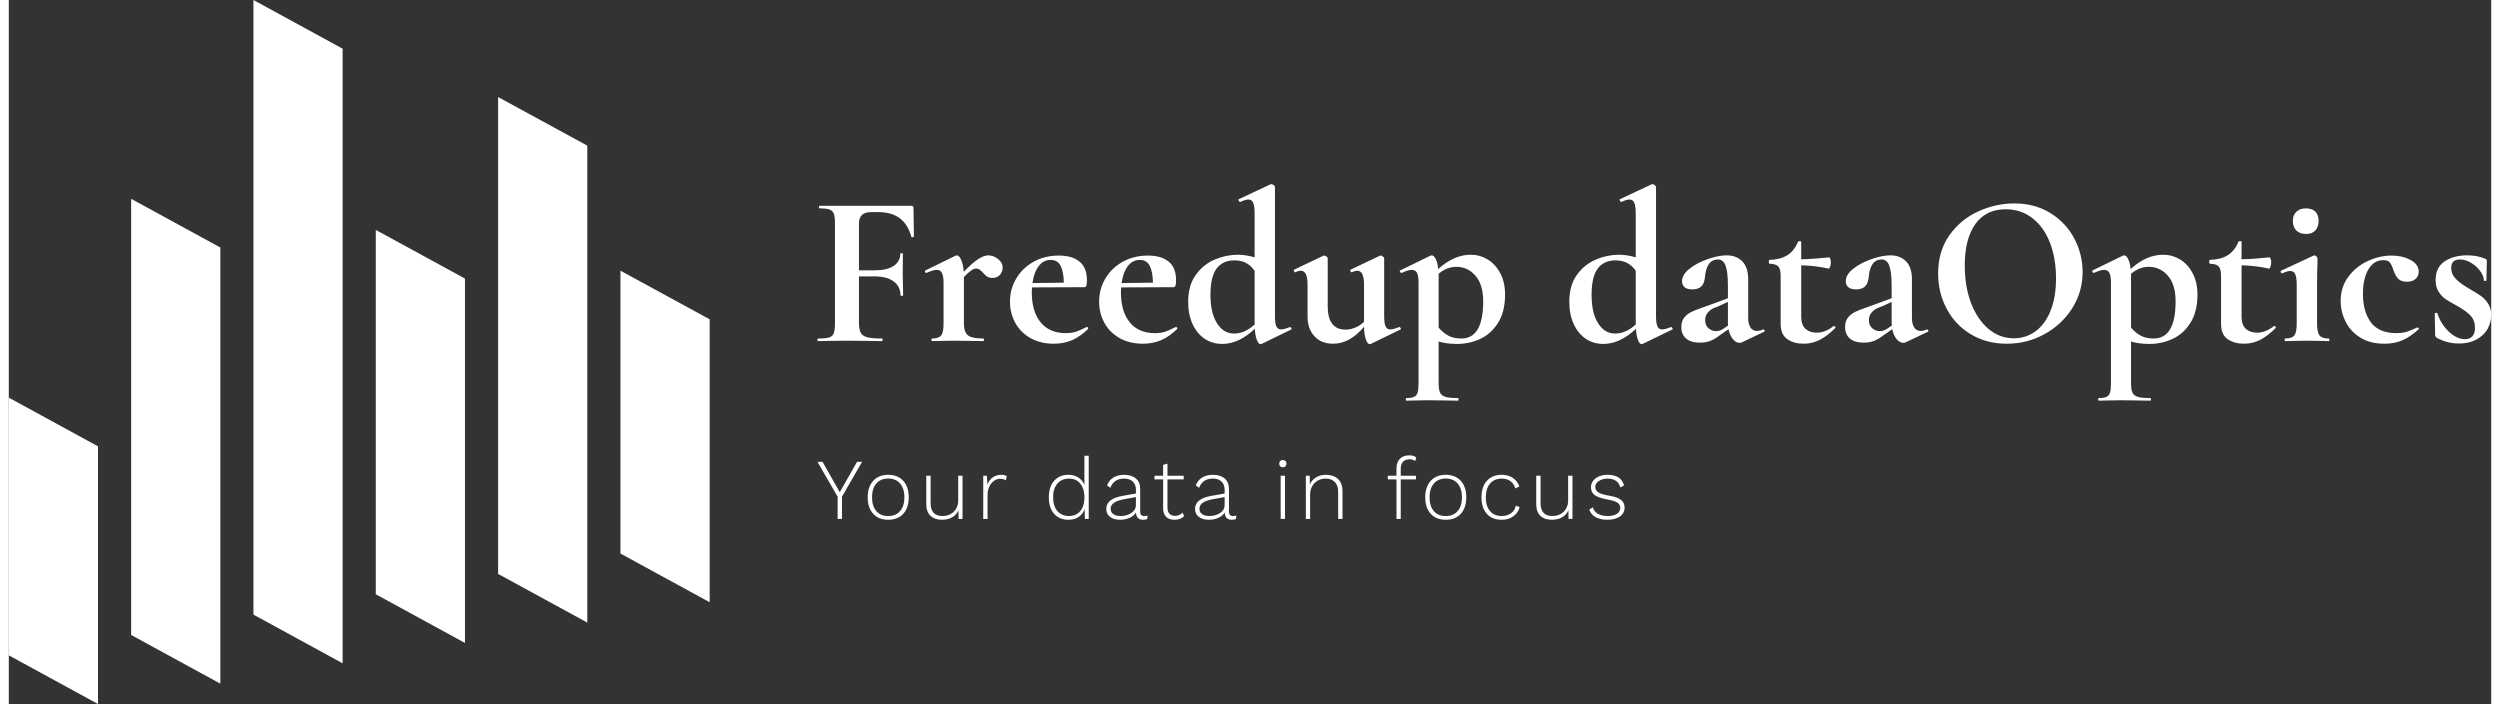
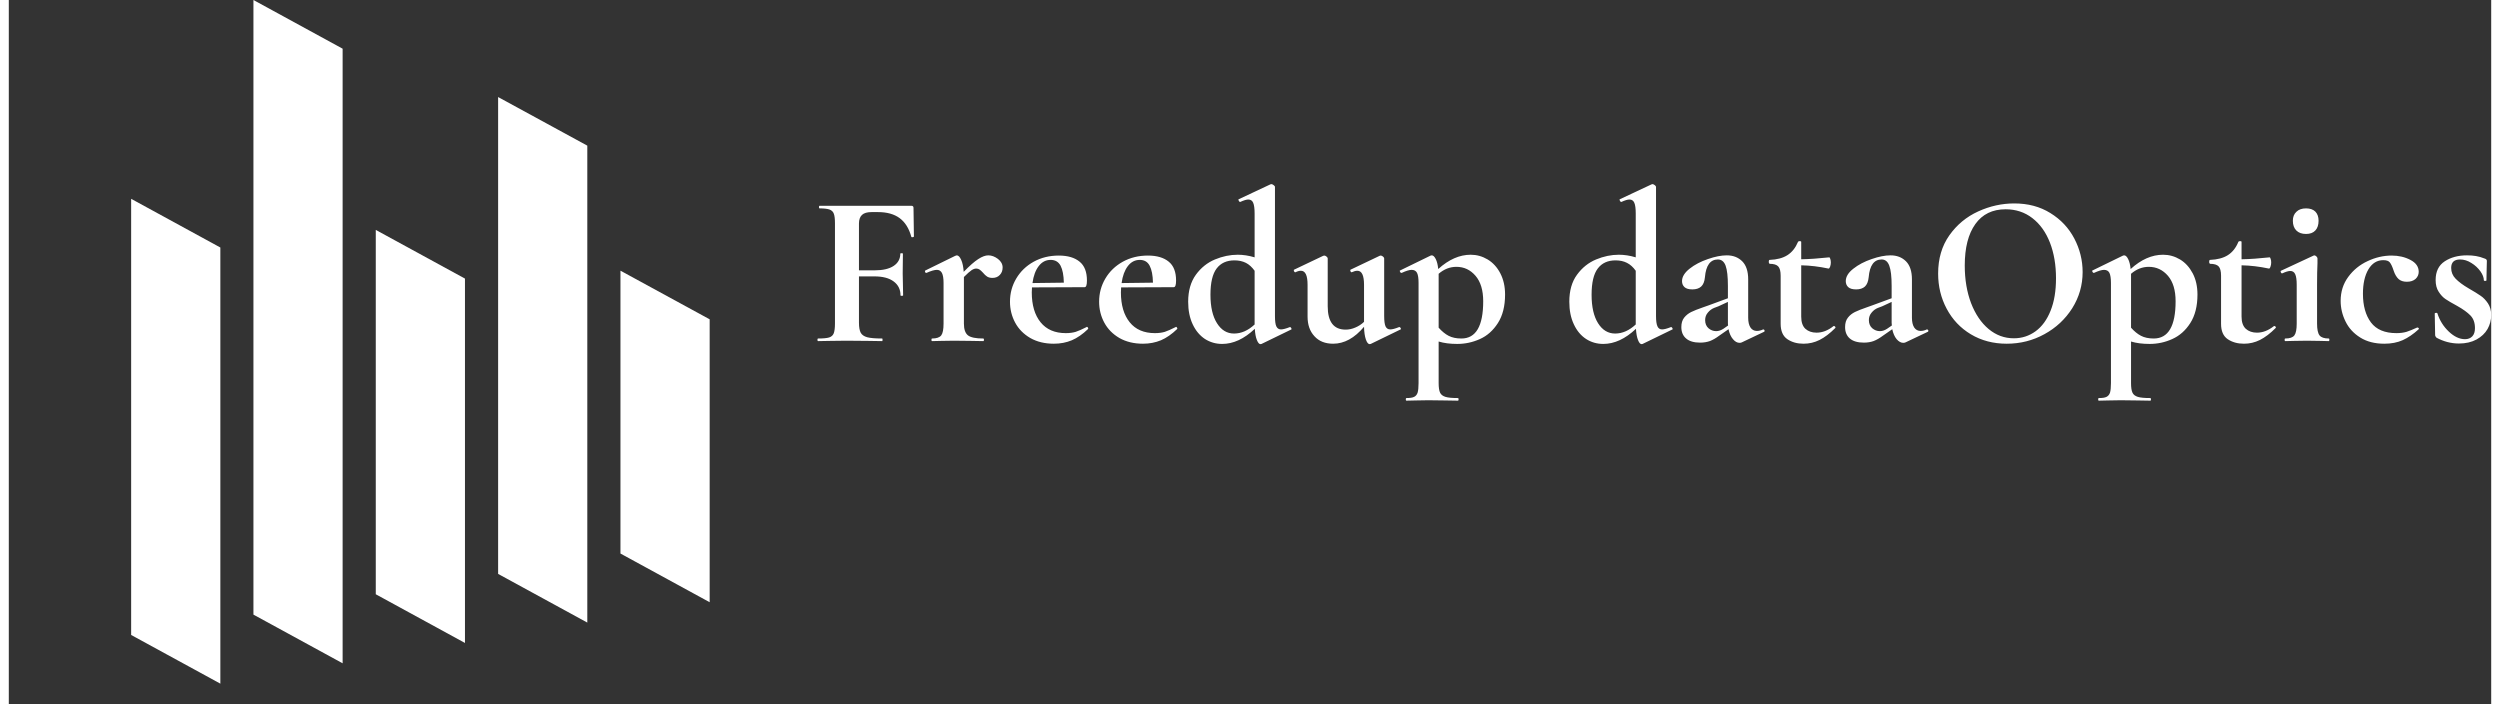
<svg xmlns="http://www.w3.org/2000/svg" width="142px" height="40px" viewBox="0 0 141 40">
  <rect x="0" y="0" width="141" height="40" fill="#333333" stroke="none" />
  <defs>
    <clipPath id="clip1">
      <path d="M 34 15 L 39.809 15 L 39.809 35 L 34 35 Z M 34 15 " />
    </clipPath>
    <clipPath id="clip2">
-       <path d="M 0 22 L 6 22 L 6 39.988 L 0 39.988 Z M 0 22 " />
-     </clipPath>
+       </clipPath>
    <clipPath id="clip3">
      <path d="M 45.93 10.457 L 141 10.457 L 141 22.758 L 45.93 22.758 Z M 45.93 10.457 " />
    </clipPath>
    <clipPath id="clip4">
-       <path d="M 45.93 25.863 L 91.773 25.863 L 91.773 29.527 L 45.93 29.527 Z M 45.93 25.863 " />
-     </clipPath>
+       </clipPath>
  </defs>
  <g id="surface1">
    <g clip-path="url(#clip1)" clip-rule="nonzero">
      <path style=" stroke:none;fill-rule:nonzero;fill:rgb(100%,100%,100%);fill-opacity:1;" d="M 34.742 15.375 L 39.809 18.137 L 39.809 34.207 L 34.742 31.441 Z M 34.742 15.375 " />
    </g>
    <path style=" stroke:none;fill-rule:nonzero;fill:rgb(100%,100%,100%);fill-opacity:1;" d="M 27.793 5.512 L 32.859 8.273 L 32.859 35.363 L 27.793 32.598 Z M 27.793 5.512 " />
    <path style=" stroke:none;fill-rule:nonzero;fill:rgb(100%,100%,100%);fill-opacity:1;" d="M 13.895 0 L 18.961 2.766 L 18.961 37.676 L 13.895 34.91 Z M 13.895 0 " />
    <path style=" stroke:none;fill-rule:nonzero;fill:rgb(100%,100%,100%);fill-opacity:1;" d="M 20.844 13.059 L 25.91 15.824 L 25.91 36.52 L 20.844 33.754 Z M 20.844 13.059 " />
    <g clip-path="url(#clip2)" clip-rule="nonzero">
      <path style=" stroke:none;fill-rule:nonzero;fill:rgb(100%,100%,100%);fill-opacity:1;" d="M 0 22.586 L 5.066 25.352 L 5.066 39.988 L 0 37.223 Z M 0 22.586 " />
    </g>
    <path style=" stroke:none;fill-rule:nonzero;fill:rgb(100%,100%,100%);fill-opacity:1;" d="M 6.949 11.293 L 12.016 14.059 L 12.016 38.832 L 6.949 36.066 Z M 6.949 11.293 " />
    <g clip-path="url(#clip3)" clip-rule="nonzero">
      <path style=" stroke:none;fill-rule:nonzero;fill:rgb(100%,100%,100%);fill-opacity:1;" d="M 51.387 11.801 L 51.41 13.434 C 51.41 13.453 51.387 13.465 51.344 13.473 C 51.297 13.48 51.273 13.473 51.262 13.449 C 51.133 12.973 50.91 12.621 50.602 12.391 C 50.289 12.16 49.879 12.047 49.371 12.047 L 49.004 12.047 C 48.758 12.047 48.578 12.098 48.461 12.207 C 48.348 12.312 48.289 12.477 48.289 12.695 L 48.289 15.355 L 49.176 15.355 C 49.648 15.355 50.012 15.27 50.262 15.102 C 50.512 14.934 50.637 14.703 50.637 14.406 C 50.637 14.391 50.66 14.383 50.711 14.383 C 50.762 14.383 50.785 14.391 50.785 14.406 L 50.773 15.527 C 50.773 15.789 50.777 15.984 50.785 16.117 L 50.797 16.77 C 50.797 16.793 50.773 16.805 50.723 16.805 C 50.672 16.805 50.648 16.793 50.648 16.77 C 50.648 16.441 50.52 16.18 50.262 15.988 C 50.004 15.793 49.637 15.699 49.164 15.699 L 48.289 15.699 L 48.289 18.332 C 48.289 18.586 48.324 18.773 48.387 18.895 C 48.453 19.02 48.578 19.105 48.758 19.156 C 48.938 19.203 49.219 19.227 49.605 19.227 C 49.621 19.227 49.629 19.254 49.629 19.301 C 49.629 19.352 49.621 19.375 49.605 19.375 C 49.27 19.375 49.008 19.371 48.82 19.363 L 47.566 19.352 L 46.645 19.363 C 46.48 19.371 46.254 19.375 45.969 19.375 C 45.945 19.375 45.93 19.352 45.93 19.301 C 45.93 19.254 45.945 19.227 45.969 19.227 C 46.254 19.227 46.465 19.207 46.594 19.168 C 46.727 19.125 46.812 19.047 46.859 18.926 C 46.902 18.809 46.926 18.625 46.926 18.379 L 46.926 12.684 C 46.926 12.438 46.906 12.258 46.863 12.145 C 46.824 12.027 46.742 11.949 46.621 11.902 C 46.496 11.859 46.309 11.836 46.055 11.836 C 46.031 11.836 46.016 11.812 46.016 11.762 C 46.016 11.715 46.031 11.688 46.055 11.688 L 51.262 11.688 C 51.344 11.688 51.387 11.727 51.387 11.801 Z M 55.637 14.504 C 55.824 14.504 56.008 14.574 56.184 14.707 C 56.359 14.844 56.449 15.004 56.449 15.195 C 56.449 15.367 56.395 15.508 56.289 15.617 C 56.184 15.73 56.043 15.785 55.871 15.785 C 55.746 15.785 55.648 15.758 55.57 15.711 C 55.492 15.66 55.41 15.586 55.332 15.488 C 55.258 15.406 55.191 15.348 55.141 15.312 C 55.086 15.273 55.023 15.254 54.949 15.254 C 54.867 15.254 54.781 15.285 54.684 15.348 C 54.59 15.41 54.445 15.539 54.25 15.734 L 54.25 18.379 C 54.25 18.707 54.328 18.93 54.484 19.051 C 54.637 19.168 54.926 19.227 55.344 19.227 C 55.375 19.227 55.391 19.254 55.391 19.301 C 55.391 19.352 55.375 19.375 55.344 19.375 C 55.055 19.375 54.832 19.371 54.668 19.363 L 53.672 19.352 L 52.945 19.363 C 52.824 19.371 52.656 19.375 52.441 19.375 C 52.418 19.375 52.406 19.352 52.406 19.301 C 52.406 19.254 52.418 19.227 52.441 19.227 C 52.695 19.227 52.867 19.168 52.961 19.051 C 53.051 18.93 53.094 18.707 53.094 18.379 L 53.094 16.066 C 53.094 15.812 53.062 15.625 53.004 15.508 C 52.941 15.387 52.844 15.328 52.715 15.328 C 52.574 15.328 52.379 15.387 52.125 15.5 L 52.098 15.5 C 52.074 15.5 52.055 15.48 52.043 15.441 C 52.031 15.398 52.035 15.375 52.051 15.367 L 53.758 14.531 C 53.809 14.512 53.836 14.504 53.844 14.504 C 53.934 14.504 54.02 14.59 54.094 14.758 C 54.172 14.926 54.219 15.152 54.238 15.441 C 54.574 15.094 54.848 14.855 55.066 14.715 C 55.281 14.574 55.473 14.504 55.637 14.504 Z M 61.215 18.578 L 61.238 18.562 C 61.258 18.562 61.273 18.582 61.297 18.613 C 61.316 18.645 61.316 18.672 61.301 18.688 C 61 18.98 60.691 19.195 60.379 19.328 C 60.07 19.457 59.73 19.523 59.359 19.523 C 58.844 19.523 58.398 19.414 58.02 19.199 C 57.645 18.98 57.355 18.688 57.16 18.324 C 56.965 17.961 56.867 17.562 56.867 17.137 C 56.867 16.66 56.984 16.223 57.223 15.82 C 57.461 15.418 57.789 15.102 58.211 14.867 C 58.633 14.633 59.109 14.516 59.641 14.516 C 60.148 14.516 60.543 14.633 60.82 14.863 C 61.102 15.09 61.238 15.449 61.238 15.934 C 61.238 16.188 61.195 16.312 61.105 16.312 L 58.117 16.324 C 58.109 16.383 58.105 16.477 58.105 16.609 C 58.105 17.328 58.273 17.895 58.605 18.305 C 58.938 18.715 59.414 18.922 60.035 18.922 C 60.258 18.922 60.445 18.895 60.602 18.848 C 60.758 18.797 60.961 18.707 61.215 18.578 Z M 59.176 14.762 C 58.906 14.762 58.68 14.879 58.5 15.113 C 58.32 15.348 58.199 15.668 58.145 16.078 L 59.926 16.055 C 59.918 15.637 59.855 15.316 59.742 15.094 C 59.625 14.875 59.438 14.762 59.176 14.762 Z M 66.277 18.578 L 66.301 18.562 C 66.316 18.562 66.336 18.582 66.355 18.613 C 66.379 18.645 66.379 18.672 66.363 18.688 C 66.059 18.98 65.754 19.195 65.441 19.328 C 65.129 19.457 64.789 19.523 64.422 19.523 C 63.906 19.523 63.461 19.414 63.082 19.199 C 62.707 18.98 62.418 18.688 62.223 18.324 C 62.027 17.961 61.93 17.562 61.93 17.137 C 61.93 16.66 62.047 16.223 62.285 15.82 C 62.523 15.418 62.852 15.102 63.273 14.867 C 63.695 14.633 64.172 14.516 64.703 14.516 C 65.211 14.516 65.605 14.633 65.883 14.863 C 66.164 15.09 66.301 15.449 66.301 15.934 C 66.301 16.188 66.258 16.312 66.168 16.312 L 63.18 16.324 C 63.172 16.383 63.168 16.477 63.168 16.609 C 63.168 17.328 63.336 17.895 63.668 18.305 C 63.996 18.715 64.477 18.922 65.098 18.922 C 65.32 18.922 65.508 18.895 65.664 18.848 C 65.816 18.797 66.023 18.707 66.277 18.578 Z M 64.238 14.762 C 63.969 14.762 63.742 14.879 63.562 15.113 C 63.383 15.348 63.262 15.668 63.207 16.078 L 64.988 16.055 C 64.98 15.637 64.918 15.316 64.801 15.094 C 64.688 14.875 64.5 14.762 64.238 14.762 Z M 72.766 18.578 L 72.777 18.578 C 72.801 18.578 72.824 18.598 72.844 18.637 C 72.863 18.68 72.867 18.703 72.852 18.711 L 71.156 19.535 L 71.094 19.547 C 71.02 19.547 70.953 19.469 70.891 19.312 C 70.828 19.16 70.789 18.945 70.773 18.676 C 70.168 19.25 69.551 19.535 68.918 19.535 C 68.559 19.535 68.234 19.441 67.941 19.254 C 67.652 19.062 67.418 18.789 67.246 18.422 C 67.074 18.059 66.988 17.629 66.988 17.137 C 66.988 16.516 67.137 16.004 67.426 15.605 C 67.715 15.207 68.078 14.918 68.508 14.738 C 68.938 14.559 69.367 14.469 69.805 14.469 C 70.105 14.469 70.426 14.516 70.762 14.617 L 70.762 12.133 C 70.762 11.844 70.734 11.641 70.68 11.516 C 70.629 11.395 70.535 11.332 70.406 11.332 C 70.297 11.332 70.148 11.379 69.949 11.469 L 69.938 11.469 C 69.906 11.469 69.879 11.445 69.859 11.398 C 69.836 11.355 69.836 11.328 69.852 11.32 L 71.656 10.473 L 71.707 10.457 C 71.75 10.457 71.793 10.477 71.844 10.516 C 71.891 10.551 71.918 10.586 71.918 10.617 L 71.918 17.949 C 71.918 18.227 71.941 18.426 71.996 18.539 C 72.051 18.652 72.137 18.711 72.262 18.711 C 72.367 18.711 72.535 18.668 72.766 18.578 Z M 69.594 18.945 C 70.004 18.945 70.395 18.773 70.762 18.43 L 70.762 15.379 C 70.613 15.172 70.449 15.023 70.266 14.93 C 70.078 14.836 69.863 14.789 69.617 14.789 C 69.176 14.789 68.84 14.941 68.605 15.25 C 68.371 15.559 68.254 16.055 68.254 16.742 C 68.254 17.434 68.379 17.973 68.625 18.359 C 68.871 18.75 69.191 18.945 69.594 18.945 Z M 78.969 18.578 L 78.992 18.578 C 79.016 18.578 79.039 18.598 79.059 18.637 C 79.082 18.68 79.078 18.703 79.055 18.711 L 77.359 19.535 C 77.344 19.543 77.32 19.547 77.297 19.547 C 77.215 19.547 77.145 19.461 77.082 19.285 C 77.02 19.105 76.984 18.867 76.977 18.562 C 76.438 19.203 75.852 19.523 75.223 19.523 C 74.77 19.523 74.418 19.383 74.16 19.098 C 73.898 18.816 73.77 18.445 73.77 17.984 L 73.77 16.18 C 73.77 15.645 73.645 15.379 73.391 15.379 C 73.301 15.379 73.199 15.406 73.082 15.465 L 73.07 15.465 C 73.039 15.465 73.016 15.441 72.996 15.398 C 72.98 15.352 72.984 15.324 73.008 15.316 L 74.656 14.531 L 74.719 14.516 C 74.758 14.516 74.801 14.535 74.848 14.574 C 74.891 14.609 74.914 14.645 74.914 14.676 L 74.914 17.395 C 74.914 18.281 75.254 18.723 75.934 18.723 C 76.113 18.723 76.297 18.684 76.48 18.605 C 76.664 18.527 76.832 18.422 76.977 18.281 L 76.977 16.18 C 76.977 15.645 76.852 15.379 76.598 15.379 C 76.508 15.379 76.402 15.406 76.277 15.465 L 76.266 15.465 C 76.242 15.465 76.219 15.441 76.203 15.398 C 76.188 15.352 76.191 15.324 76.215 15.316 L 77.863 14.531 C 77.879 14.523 77.898 14.516 77.926 14.516 C 77.965 14.516 78.008 14.535 78.055 14.574 C 78.098 14.609 78.121 14.645 78.121 14.676 L 78.121 17.949 C 78.121 18.227 78.148 18.426 78.199 18.539 C 78.254 18.652 78.34 18.711 78.465 18.711 C 78.578 18.711 78.746 18.668 78.969 18.578 Z M 82.273 19.535 C 81.871 19.535 81.52 19.492 81.215 19.398 L 81.215 21.762 C 81.215 22.008 81.242 22.188 81.297 22.305 C 81.352 22.418 81.453 22.496 81.605 22.543 C 81.754 22.59 81.992 22.609 82.309 22.609 C 82.336 22.609 82.348 22.637 82.348 22.684 C 82.348 22.734 82.336 22.758 82.309 22.758 C 82.008 22.758 81.77 22.754 81.598 22.746 L 80.625 22.734 L 79.902 22.746 C 79.777 22.754 79.605 22.758 79.387 22.758 C 79.363 22.758 79.348 22.734 79.348 22.684 C 79.348 22.637 79.363 22.609 79.387 22.609 C 79.582 22.609 79.727 22.59 79.82 22.543 C 79.918 22.496 79.98 22.418 80.02 22.305 C 80.055 22.188 80.074 22.008 80.074 21.762 L 80.074 16.066 C 80.074 15.805 80.047 15.617 79.988 15.5 C 79.93 15.387 79.828 15.328 79.68 15.328 C 79.551 15.328 79.363 15.387 79.117 15.5 L 79.09 15.5 C 79.066 15.5 79.043 15.48 79.023 15.441 C 79.004 15.398 79 15.375 79.016 15.367 L 80.762 14.516 C 80.777 14.508 80.801 14.504 80.824 14.504 C 80.906 14.504 80.98 14.574 81.051 14.715 C 81.121 14.855 81.168 15.043 81.191 15.281 C 81.789 14.738 82.406 14.469 83.035 14.469 C 83.379 14.469 83.699 14.559 84 14.738 C 84.297 14.918 84.539 15.18 84.719 15.527 C 84.898 15.871 84.988 16.273 84.988 16.73 C 84.988 17.387 84.852 17.926 84.582 18.348 C 84.312 18.77 83.973 19.074 83.559 19.258 C 83.145 19.445 82.715 19.535 82.273 19.535 Z M 82.223 15.156 C 81.855 15.156 81.52 15.289 81.215 15.551 L 81.215 18.613 C 81.398 18.816 81.586 18.973 81.781 19.074 C 81.977 19.176 82.219 19.227 82.508 19.227 C 83.332 19.227 83.746 18.523 83.746 17.113 C 83.746 16.488 83.602 16.008 83.312 15.668 C 83.02 15.328 82.66 15.156 82.223 15.156 Z M 94.41 18.578 L 94.426 18.578 C 94.449 18.578 94.473 18.598 94.492 18.637 C 94.512 18.68 94.516 18.703 94.496 18.711 L 92.801 19.535 L 92.742 19.547 C 92.668 19.547 92.598 19.469 92.539 19.312 C 92.477 19.16 92.438 18.945 92.422 18.676 C 91.816 19.25 91.195 19.535 90.566 19.535 C 90.207 19.535 89.879 19.441 89.59 19.254 C 89.297 19.062 89.066 18.789 88.895 18.422 C 88.723 18.059 88.637 17.629 88.637 17.137 C 88.637 16.516 88.781 16.004 89.074 15.605 C 89.363 15.207 89.727 14.918 90.156 14.738 C 90.586 14.559 91.016 14.469 91.449 14.469 C 91.754 14.469 92.074 14.516 92.41 14.617 L 92.41 12.133 C 92.41 11.844 92.383 11.641 92.328 11.516 C 92.277 11.395 92.184 11.332 92.055 11.332 C 91.945 11.332 91.793 11.379 91.598 11.469 L 91.586 11.469 C 91.555 11.469 91.527 11.445 91.508 11.398 C 91.484 11.355 91.484 11.328 91.5 11.32 L 93.305 10.473 L 93.355 10.457 C 93.395 10.457 93.441 10.477 93.492 10.516 C 93.539 10.551 93.562 10.586 93.562 10.617 L 93.562 17.949 C 93.562 18.227 93.59 18.426 93.645 18.539 C 93.695 18.652 93.785 18.711 93.906 18.711 C 94.016 18.711 94.184 18.668 94.41 18.578 Z M 91.242 18.945 C 91.652 18.945 92.039 18.773 92.41 18.43 L 92.41 15.379 C 92.262 15.172 92.098 15.023 91.91 14.93 C 91.727 14.836 91.512 14.789 91.266 14.789 C 90.824 14.789 90.488 14.941 90.254 15.25 C 90.02 15.559 89.902 16.055 89.902 16.742 C 89.902 17.434 90.027 17.973 90.27 18.359 C 90.516 18.75 90.84 18.945 91.242 18.945 Z M 99.645 18.711 L 99.656 18.711 C 99.691 18.711 99.715 18.73 99.727 18.766 C 99.738 18.805 99.727 18.832 99.695 18.848 L 98.43 19.449 C 98.398 19.465 98.355 19.473 98.305 19.473 C 98.176 19.473 98.051 19.406 97.934 19.266 C 97.812 19.125 97.73 18.938 97.68 18.699 L 97.152 19.066 C 96.965 19.207 96.785 19.309 96.625 19.371 C 96.461 19.43 96.273 19.461 96.07 19.461 C 95.719 19.461 95.453 19.383 95.273 19.227 C 95.09 19.074 95 18.855 95 18.578 C 95 18.355 95.055 18.176 95.16 18.043 C 95.27 17.906 95.402 17.801 95.559 17.723 C 95.719 17.645 95.945 17.555 96.23 17.457 L 96.539 17.348 L 97.645 16.941 L 97.645 16.238 C 97.645 15.715 97.602 15.332 97.516 15.094 C 97.43 14.859 97.281 14.738 97.078 14.738 C 96.645 14.738 96.398 15.074 96.34 15.746 C 96.316 15.992 96.246 16.168 96.125 16.277 C 96.008 16.383 95.84 16.438 95.629 16.438 C 95.422 16.438 95.273 16.395 95.18 16.309 C 95.086 16.223 95.039 16.109 95.039 15.969 C 95.039 15.723 95.184 15.488 95.469 15.262 C 95.754 15.035 96.102 14.855 96.508 14.715 C 96.91 14.574 97.27 14.504 97.582 14.504 C 97.941 14.504 98.234 14.617 98.461 14.844 C 98.684 15.07 98.797 15.41 98.797 15.871 L 98.797 18.047 C 98.797 18.285 98.84 18.469 98.926 18.602 C 99.012 18.73 99.133 18.797 99.289 18.797 C 99.402 18.797 99.523 18.77 99.645 18.711 Z M 97.387 18.676 L 97.656 18.488 C 97.648 18.457 97.645 18.402 97.645 18.332 L 97.645 17.148 L 97.113 17.395 C 97.09 17.402 97.008 17.434 96.867 17.488 C 96.73 17.543 96.609 17.629 96.508 17.754 C 96.402 17.875 96.352 18.02 96.352 18.184 C 96.352 18.379 96.418 18.535 96.543 18.645 C 96.672 18.754 96.816 18.809 96.98 18.809 C 97.109 18.809 97.246 18.766 97.387 18.676 Z M 103.637 18.527 L 103.664 18.516 C 103.695 18.516 103.723 18.531 103.742 18.562 C 103.762 18.598 103.762 18.621 103.738 18.637 C 103.434 18.941 103.141 19.164 102.852 19.309 C 102.566 19.453 102.262 19.523 101.941 19.523 C 101.582 19.523 101.277 19.438 101.023 19.266 C 100.77 19.094 100.641 18.801 100.641 18.391 L 100.641 15.66 C 100.641 15.406 100.594 15.23 100.504 15.133 C 100.414 15.035 100.25 14.984 100.016 14.984 C 100.008 14.984 99.996 14.973 99.984 14.949 C 99.973 14.922 99.965 14.898 99.965 14.875 C 99.965 14.84 99.969 14.816 99.977 14.793 C 99.984 14.773 99.996 14.762 100.016 14.762 C 100.434 14.746 100.77 14.656 101.027 14.492 C 101.285 14.328 101.484 14.078 101.625 13.742 C 101.641 13.711 101.676 13.695 101.727 13.695 C 101.781 13.695 101.809 13.711 101.809 13.742 L 101.809 14.727 C 102.281 14.719 102.816 14.68 103.406 14.617 C 103.422 14.617 103.441 14.648 103.461 14.707 C 103.48 14.77 103.492 14.836 103.492 14.91 C 103.492 14.992 103.477 15.074 103.449 15.152 C 103.418 15.23 103.387 15.262 103.355 15.254 C 102.824 15.141 102.309 15.078 101.809 15.07 L 101.809 17.984 C 101.809 18.297 101.887 18.527 102.047 18.676 C 102.207 18.82 102.418 18.895 102.68 18.895 C 103.008 18.895 103.328 18.773 103.637 18.527 Z M 108.945 18.711 L 108.957 18.711 C 108.992 18.711 109.012 18.73 109.027 18.766 C 109.039 18.805 109.027 18.832 108.996 18.848 L 107.73 19.449 C 107.695 19.465 107.656 19.473 107.605 19.473 C 107.477 19.473 107.352 19.406 107.23 19.266 C 107.113 19.125 107.031 18.938 106.98 18.699 L 106.453 19.066 C 106.262 19.207 106.086 19.309 105.922 19.371 C 105.762 19.43 105.574 19.461 105.371 19.461 C 105.02 19.461 104.754 19.383 104.57 19.227 C 104.391 19.074 104.301 18.855 104.301 18.578 C 104.301 18.355 104.355 18.176 104.461 18.043 C 104.566 17.906 104.703 17.801 104.859 17.723 C 105.02 17.645 105.242 17.555 105.531 17.457 L 105.836 17.348 L 106.945 16.941 L 106.945 16.238 C 106.945 15.715 106.902 15.332 106.812 15.094 C 106.727 14.859 106.582 14.738 106.379 14.738 C 105.945 14.738 105.699 15.074 105.641 15.746 C 105.617 15.992 105.543 16.168 105.426 16.277 C 105.309 16.383 105.141 16.438 104.93 16.438 C 104.723 16.438 104.574 16.395 104.48 16.309 C 104.387 16.223 104.34 16.109 104.34 15.969 C 104.34 15.723 104.48 15.488 104.77 15.262 C 105.055 15.035 105.402 14.855 105.809 14.715 C 106.211 14.574 106.57 14.504 106.883 14.504 C 107.242 14.504 107.535 14.617 107.762 14.844 C 107.984 15.07 108.098 15.41 108.098 15.871 L 108.098 18.047 C 108.098 18.285 108.141 18.469 108.227 18.602 C 108.312 18.73 108.434 18.797 108.59 18.797 C 108.703 18.797 108.824 18.77 108.945 18.711 Z M 106.684 18.676 L 106.957 18.488 C 106.949 18.457 106.945 18.402 106.945 18.332 L 106.945 17.148 L 106.414 17.395 C 106.391 17.402 106.309 17.434 106.168 17.488 C 106.031 17.543 105.91 17.629 105.809 17.754 C 105.703 17.875 105.652 18.02 105.652 18.184 C 105.652 18.379 105.719 18.535 105.844 18.645 C 105.973 18.754 106.117 18.809 106.281 18.809 C 106.41 18.809 106.547 18.766 106.684 18.676 Z M 113.48 19.523 C 112.719 19.523 112.039 19.344 111.445 18.988 C 110.852 18.633 110.395 18.148 110.07 17.535 C 109.746 16.926 109.586 16.262 109.586 15.539 C 109.586 14.695 109.797 13.969 110.223 13.367 C 110.648 12.766 111.195 12.312 111.863 12.008 C 112.531 11.703 113.215 11.555 113.91 11.555 C 114.688 11.555 115.371 11.734 115.961 12.102 C 116.551 12.465 117.004 12.945 117.32 13.547 C 117.633 14.145 117.793 14.781 117.793 15.453 C 117.793 16.199 117.594 16.883 117.203 17.508 C 116.809 18.129 116.281 18.621 115.625 18.98 C 114.965 19.344 114.25 19.523 113.48 19.523 Z M 113.887 19.215 C 114.344 19.215 114.754 19.082 115.121 18.816 C 115.484 18.551 115.77 18.16 115.973 17.648 C 116.18 17.137 116.281 16.523 116.281 15.809 C 116.281 15.055 116.168 14.379 115.938 13.785 C 115.707 13.191 115.375 12.727 114.941 12.391 C 114.508 12.055 114 11.887 113.418 11.887 C 112.672 11.887 112.098 12.168 111.699 12.727 C 111.297 13.289 111.098 14.074 111.098 15.082 C 111.098 15.879 111.219 16.59 111.457 17.219 C 111.699 17.844 112.031 18.336 112.453 18.688 C 112.875 19.039 113.352 19.215 113.887 19.215 Z M 121.602 19.535 C 121.199 19.535 120.848 19.492 120.543 19.398 L 120.543 21.762 C 120.543 22.008 120.57 22.188 120.625 22.305 C 120.676 22.418 120.781 22.496 120.93 22.543 C 121.082 22.59 121.316 22.609 121.637 22.609 C 121.66 22.609 121.676 22.637 121.676 22.684 C 121.676 22.734 121.66 22.758 121.637 22.758 C 121.336 22.758 121.098 22.754 120.926 22.746 L 119.953 22.734 L 119.23 22.746 C 119.105 22.754 118.934 22.758 118.715 22.758 C 118.688 22.758 118.676 22.734 118.676 22.684 C 118.676 22.637 118.688 22.609 118.715 22.609 C 118.91 22.609 119.055 22.59 119.148 22.543 C 119.242 22.496 119.309 22.418 119.348 22.305 C 119.383 22.188 119.402 22.008 119.402 21.762 L 119.402 16.066 C 119.402 15.805 119.371 15.617 119.316 15.5 C 119.258 15.387 119.156 15.328 119.008 15.328 C 118.879 15.328 118.688 15.387 118.441 15.5 L 118.418 15.5 C 118.395 15.5 118.371 15.48 118.352 15.441 C 118.332 15.398 118.328 15.375 118.344 15.367 L 120.09 14.516 C 120.105 14.508 120.125 14.504 120.152 14.504 C 120.234 14.504 120.309 14.574 120.379 14.715 C 120.449 14.855 120.496 15.043 120.52 15.281 C 121.117 14.738 121.73 14.469 122.363 14.469 C 122.707 14.469 123.027 14.559 123.328 14.738 C 123.625 14.918 123.863 15.18 124.047 15.527 C 124.227 15.871 124.316 16.273 124.316 16.73 C 124.316 17.387 124.18 17.926 123.91 18.348 C 123.641 18.77 123.297 19.074 122.883 19.258 C 122.473 19.445 122.043 19.535 121.602 19.535 Z M 121.551 15.156 C 121.184 15.156 120.848 15.289 120.543 15.551 L 120.543 18.613 C 120.723 18.816 120.914 18.973 121.109 19.074 C 121.305 19.176 121.547 19.227 121.832 19.227 C 122.66 19.227 123.074 18.523 123.074 17.113 C 123.074 16.488 122.93 16.008 122.641 15.668 C 122.348 15.328 121.984 15.156 121.551 15.156 Z M 128.652 18.527 L 128.676 18.516 C 128.711 18.516 128.738 18.531 128.758 18.562 C 128.777 18.598 128.777 18.621 128.75 18.637 C 128.449 18.941 128.152 19.164 127.867 19.309 C 127.578 19.453 127.277 19.523 126.957 19.523 C 126.598 19.523 126.289 19.438 126.035 19.266 C 125.781 19.094 125.656 18.801 125.656 18.391 L 125.656 15.66 C 125.656 15.406 125.609 15.23 125.52 15.133 C 125.43 15.035 125.266 14.984 125.027 14.984 C 125.02 14.984 125.012 14.973 124.996 14.949 C 124.984 14.922 124.98 14.898 124.98 14.875 C 124.98 14.84 124.984 14.816 124.992 14.793 C 125 14.773 125.012 14.762 125.027 14.762 C 125.445 14.746 125.785 14.656 126.043 14.492 C 126.301 14.328 126.5 14.078 126.637 13.742 C 126.652 13.711 126.688 13.695 126.742 13.695 C 126.797 13.695 126.82 13.711 126.82 13.742 L 126.82 14.727 C 127.297 14.719 127.828 14.68 128.418 14.617 C 128.438 14.617 128.453 14.648 128.473 14.707 C 128.496 14.77 128.504 14.836 128.504 14.91 C 128.504 14.992 128.492 15.074 128.461 15.152 C 128.434 15.23 128.402 15.262 128.371 15.254 C 127.836 15.141 127.32 15.078 126.82 15.07 L 126.82 17.984 C 126.82 18.297 126.902 18.527 127.062 18.676 C 127.223 18.82 127.434 18.895 127.695 18.895 C 128.023 18.895 128.34 18.773 128.652 18.527 Z M 130.484 13.289 C 130.246 13.289 130.062 13.223 129.93 13.09 C 129.801 12.961 129.734 12.773 129.734 12.539 C 129.734 12.324 129.801 12.152 129.938 12.027 C 130.07 11.898 130.254 11.836 130.484 11.836 C 130.711 11.836 130.891 11.898 131.012 12.02 C 131.133 12.145 131.195 12.316 131.195 12.539 C 131.195 12.773 131.133 12.961 131.012 13.09 C 130.891 13.223 130.711 13.289 130.484 13.289 Z M 129.305 19.375 C 129.277 19.375 129.266 19.352 129.266 19.301 C 129.266 19.254 129.277 19.227 129.305 19.227 C 129.559 19.227 129.73 19.168 129.82 19.051 C 129.91 18.93 129.953 18.707 129.953 18.379 L 129.953 16.18 C 129.953 15.898 129.926 15.699 129.867 15.574 C 129.812 15.453 129.719 15.391 129.586 15.391 C 129.48 15.391 129.328 15.438 129.133 15.527 L 129.121 15.527 C 129.086 15.527 129.062 15.504 129.047 15.457 C 129.031 15.414 129.035 15.387 129.059 15.379 L 130.914 14.516 L 130.949 14.504 C 130.992 14.504 131.031 14.527 131.074 14.566 C 131.113 14.609 131.133 14.645 131.133 14.676 L 131.133 14.949 C 131.117 15.277 131.109 15.676 131.109 16.152 L 131.109 18.379 C 131.109 18.707 131.156 18.93 131.25 19.051 C 131.344 19.168 131.52 19.227 131.773 19.227 C 131.797 19.227 131.809 19.254 131.809 19.301 C 131.809 19.352 131.797 19.375 131.773 19.375 C 131.559 19.375 131.391 19.371 131.27 19.363 L 130.531 19.352 L 129.809 19.363 C 129.684 19.371 129.516 19.375 129.305 19.375 Z M 134.93 19.523 C 134.391 19.523 133.934 19.406 133.562 19.172 C 133.188 18.938 132.91 18.637 132.727 18.262 C 132.543 17.891 132.449 17.496 132.449 17.09 C 132.449 16.57 132.594 16.117 132.879 15.73 C 133.164 15.34 133.531 15.039 133.98 14.832 C 134.426 14.621 134.883 14.516 135.348 14.516 C 135.742 14.516 136.098 14.598 136.41 14.762 C 136.727 14.926 136.883 15.152 136.883 15.441 C 136.883 15.594 136.824 15.73 136.707 15.84 C 136.586 15.949 136.422 16.004 136.207 16.004 C 136.012 16.004 135.855 15.953 135.742 15.852 C 135.629 15.75 135.531 15.59 135.461 15.379 C 135.387 15.148 135.312 14.992 135.242 14.906 C 135.176 14.82 135.051 14.777 134.871 14.777 C 134.516 14.777 134.238 14.949 134.027 15.297 C 133.82 15.648 133.715 16.109 133.715 16.684 C 133.715 17.363 133.867 17.906 134.168 18.312 C 134.473 18.719 134.957 18.922 135.617 18.922 C 135.84 18.922 136.031 18.895 136.191 18.848 C 136.352 18.797 136.551 18.715 136.797 18.602 L 136.809 18.602 C 136.836 18.602 136.859 18.613 136.879 18.637 C 136.898 18.664 136.902 18.684 136.883 18.699 C 136.582 18.977 136.277 19.184 135.977 19.32 C 135.672 19.457 135.324 19.523 134.93 19.523 Z M 138.727 15.219 C 138.727 15.457 138.812 15.66 138.98 15.832 C 139.148 16.004 139.391 16.188 139.711 16.375 C 140.02 16.555 140.254 16.695 140.402 16.801 C 140.555 16.902 140.691 17.047 140.816 17.23 C 140.938 17.414 141 17.637 141 17.898 C 141 18.18 140.93 18.441 140.793 18.688 C 140.652 18.934 140.441 19.133 140.164 19.285 C 139.887 19.434 139.555 19.512 139.168 19.512 C 138.719 19.512 138.293 19.398 137.891 19.18 C 137.844 19.129 137.816 19.082 137.816 19.031 L 137.793 17.812 C 137.793 17.789 137.816 17.773 137.859 17.77 C 137.906 17.766 137.934 17.773 137.941 17.789 C 138.07 18.199 138.289 18.547 138.594 18.836 C 138.895 19.121 139.203 19.266 139.512 19.266 C 139.684 19.266 139.824 19.211 139.926 19.105 C 140.027 19 140.078 18.844 140.078 18.637 C 140.078 18.336 139.992 18.094 139.82 17.918 C 139.648 17.742 139.395 17.559 139.059 17.371 C 138.773 17.215 138.555 17.09 138.406 16.988 C 138.262 16.891 138.129 16.75 138.016 16.57 C 137.898 16.391 137.844 16.168 137.844 15.906 C 137.844 15.422 138.016 15.07 138.359 14.844 C 138.703 14.617 139.125 14.504 139.625 14.504 C 139.812 14.504 139.98 14.516 140.133 14.543 C 140.285 14.566 140.457 14.617 140.645 14.691 C 140.719 14.715 140.754 14.758 140.754 14.824 C 140.754 15.031 140.75 15.191 140.742 15.305 L 140.73 15.918 C 140.73 15.945 140.707 15.957 140.656 15.957 C 140.605 15.957 140.582 15.945 140.582 15.918 C 140.582 15.766 140.516 15.594 140.387 15.41 C 140.254 15.227 140.086 15.066 139.875 14.938 C 139.668 14.805 139.453 14.738 139.23 14.738 C 138.895 14.738 138.727 14.898 138.727 15.219 Z M 138.727 15.219 " />
    </g>
    <g clip-path="url(#clip4)" clip-rule="nonzero">
      <path style=" stroke:none;fill-rule:nonzero;fill:rgb(100%,100%,100%);fill-opacity:1;" d="M 48.469 26.23 L 47.324 28.211 L 47.324 29.477 L 47.078 29.477 L 47.078 28.211 L 45.93 26.23 L 46.219 26.23 L 47.199 27.957 L 48.18 26.23 Z M 49.949 26.969 C 50.312 26.969 50.598 27.082 50.805 27.312 C 51.012 27.539 51.117 27.852 51.117 28.246 C 51.117 28.645 51.012 28.957 50.805 29.184 C 50.598 29.41 50.312 29.523 49.949 29.523 C 49.59 29.523 49.305 29.41 49.098 29.184 C 48.891 28.957 48.785 28.645 48.785 28.246 C 48.785 27.852 48.891 27.539 49.098 27.312 C 49.305 27.082 49.59 26.969 49.949 26.969 Z M 49.949 27.18 C 49.664 27.18 49.438 27.277 49.273 27.465 C 49.113 27.656 49.031 27.918 49.031 28.246 C 49.031 28.578 49.113 28.84 49.273 29.027 C 49.438 29.219 49.664 29.312 49.949 29.312 C 50.238 29.312 50.465 29.219 50.625 29.027 C 50.789 28.84 50.871 28.578 50.871 28.246 C 50.871 27.918 50.789 27.656 50.625 27.465 C 50.465 27.277 50.238 27.18 49.949 27.18 Z M 53.926 27.02 L 54.172 27.02 L 54.172 29.477 L 53.949 29.477 L 53.941 28.988 C 53.859 29.164 53.738 29.297 53.574 29.387 C 53.41 29.48 53.219 29.523 52.996 29.523 C 52.727 29.523 52.516 29.449 52.355 29.301 C 52.195 29.152 52.113 28.934 52.113 28.641 L 52.113 27.02 L 52.359 27.02 L 52.359 28.582 C 52.359 29.066 52.586 29.309 53.035 29.309 C 53.215 29.309 53.371 29.27 53.508 29.191 C 53.645 29.113 53.746 29.008 53.82 28.871 C 53.891 28.738 53.926 28.59 53.926 28.43 Z M 56.379 26.969 C 56.508 26.969 56.613 26.996 56.688 27.051 L 56.625 27.285 C 56.547 27.227 56.445 27.195 56.309 27.195 C 56.184 27.195 56.07 27.234 55.961 27.312 C 55.852 27.387 55.762 27.496 55.695 27.637 C 55.629 27.773 55.594 27.93 55.594 28.102 L 55.594 29.477 L 55.348 29.477 L 55.348 27.02 L 55.555 27.02 L 55.586 27.52 C 55.652 27.348 55.754 27.211 55.891 27.113 C 56.027 27.016 56.188 26.969 56.379 26.969 Z M 61.094 25.887 L 61.34 25.887 L 61.34 29.477 L 61.121 29.477 L 61.105 28.926 C 61.035 29.113 60.922 29.258 60.762 29.367 C 60.602 29.473 60.414 29.523 60.195 29.523 C 59.848 29.523 59.574 29.414 59.375 29.188 C 59.172 28.961 59.074 28.648 59.074 28.246 C 59.074 27.848 59.172 27.535 59.375 27.309 C 59.574 27.082 59.848 26.969 60.195 26.969 C 60.406 26.969 60.59 27.02 60.746 27.121 C 60.906 27.223 61.02 27.363 61.094 27.539 Z M 60.223 29.309 C 60.477 29.309 60.684 29.223 60.84 29.051 C 60.996 28.879 61.082 28.645 61.094 28.352 L 61.094 28.145 C 61.078 27.848 60.992 27.617 60.84 27.445 C 60.684 27.27 60.477 27.184 60.223 27.184 C 59.941 27.184 59.719 27.281 59.559 27.469 C 59.398 27.656 59.316 27.918 59.316 28.246 C 59.316 28.578 59.398 28.84 59.559 29.027 C 59.719 29.215 59.941 29.309 60.223 29.309 Z M 64.488 29.312 C 64.57 29.312 64.633 29.301 64.68 29.281 L 64.664 29.477 C 64.605 29.508 64.527 29.523 64.426 29.523 C 64.309 29.523 64.219 29.496 64.145 29.434 C 64.074 29.371 64.031 29.262 64.023 29.109 C 63.949 29.238 63.828 29.34 63.66 29.414 C 63.492 29.488 63.32 29.523 63.137 29.523 C 62.895 29.523 62.699 29.473 62.555 29.363 C 62.41 29.254 62.336 29.102 62.336 28.902 C 62.336 28.52 62.648 28.273 63.27 28.164 L 64.02 28.031 L 64.02 27.816 C 64.02 27.617 63.961 27.465 63.844 27.352 C 63.727 27.242 63.562 27.184 63.352 27.184 C 62.965 27.184 62.703 27.359 62.566 27.707 L 62.383 27.57 C 62.453 27.375 62.574 27.227 62.738 27.125 C 62.906 27.02 63.109 26.969 63.352 26.969 C 63.637 26.969 63.859 27.039 64.02 27.18 C 64.184 27.316 64.262 27.52 64.262 27.785 L 64.262 29.055 C 64.262 29.227 64.336 29.312 64.488 29.312 Z M 63.16 29.309 C 63.297 29.309 63.43 29.285 63.562 29.238 C 63.691 29.191 63.801 29.121 63.887 29.027 C 63.973 28.934 64.02 28.82 64.02 28.691 L 64.02 28.234 L 63.348 28.355 C 63.082 28.406 62.891 28.473 62.77 28.562 C 62.648 28.648 62.586 28.762 62.586 28.902 C 62.586 29.031 62.637 29.133 62.738 29.203 C 62.84 29.273 62.98 29.309 63.16 29.309 Z M 66.672 29.117 L 66.758 29.32 C 66.691 29.383 66.613 29.434 66.52 29.473 C 66.426 29.508 66.32 29.523 66.207 29.523 C 66.008 29.523 65.852 29.469 65.738 29.359 C 65.625 29.25 65.566 29.086 65.566 28.863 L 65.566 27.23 L 65.078 27.23 L 65.078 27.02 L 65.566 27.02 L 65.566 26.402 L 65.812 26.336 L 65.812 27.02 L 66.734 27.02 L 66.734 27.23 L 65.812 27.23 L 65.812 28.828 C 65.812 28.98 65.852 29.098 65.922 29.18 C 65.996 29.258 66.105 29.301 66.246 29.301 C 66.406 29.301 66.551 29.238 66.672 29.117 Z M 69.527 29.312 C 69.609 29.312 69.676 29.301 69.719 29.281 L 69.707 29.477 C 69.648 29.508 69.566 29.523 69.465 29.523 C 69.352 29.523 69.258 29.496 69.188 29.434 C 69.113 29.371 69.074 29.262 69.062 29.109 C 68.988 29.238 68.867 29.34 68.699 29.414 C 68.535 29.488 68.359 29.523 68.176 29.523 C 67.934 29.523 67.742 29.473 67.598 29.363 C 67.449 29.254 67.379 29.102 67.379 28.902 C 67.379 28.52 67.688 28.273 68.309 28.164 L 69.059 28.031 L 69.059 27.816 C 69.059 27.617 69 27.465 68.883 27.352 C 68.77 27.242 68.605 27.184 68.391 27.184 C 68.004 27.184 67.742 27.359 67.609 27.707 L 67.422 27.57 C 67.496 27.375 67.613 27.227 67.781 27.125 C 67.945 27.02 68.152 26.969 68.391 26.969 C 68.676 26.969 68.898 27.039 69.062 27.18 C 69.223 27.316 69.305 27.52 69.305 27.785 L 69.305 29.055 C 69.305 29.227 69.379 29.312 69.527 29.312 Z M 68.203 29.309 C 68.34 29.309 68.473 29.285 68.602 29.238 C 68.734 29.191 68.844 29.121 68.93 29.027 C 69.016 28.934 69.059 28.82 69.059 28.691 L 69.059 28.234 L 68.387 28.355 C 68.121 28.406 67.93 28.473 67.809 28.562 C 67.688 28.648 67.629 28.762 67.629 28.902 C 67.629 29.031 67.68 29.133 67.781 29.203 C 67.883 29.273 68.023 29.309 68.203 29.309 Z M 72.367 26.543 C 72.305 26.543 72.254 26.523 72.215 26.484 C 72.18 26.445 72.16 26.398 72.16 26.336 C 72.16 26.273 72.18 26.223 72.215 26.184 C 72.254 26.148 72.305 26.129 72.367 26.129 C 72.426 26.129 72.477 26.148 72.516 26.184 C 72.551 26.223 72.57 26.273 72.57 26.336 C 72.57 26.398 72.551 26.445 72.516 26.484 C 72.477 26.523 72.426 26.543 72.367 26.543 Z M 72.488 27.02 L 72.488 29.477 L 72.242 29.477 L 72.242 27.02 Z M 74.816 26.969 C 75.098 26.969 75.324 27.047 75.496 27.203 C 75.668 27.363 75.754 27.59 75.754 27.883 L 75.754 29.477 L 75.508 29.477 L 75.508 27.961 C 75.508 27.699 75.445 27.504 75.316 27.379 C 75.191 27.25 75.016 27.184 74.793 27.184 C 74.637 27.184 74.492 27.223 74.355 27.293 C 74.223 27.367 74.117 27.469 74.035 27.609 C 73.957 27.746 73.914 27.906 73.914 28.09 L 73.914 29.477 L 73.672 29.477 L 73.672 27.02 L 73.891 27.02 L 73.902 27.516 C 73.98 27.336 74.098 27.203 74.262 27.109 C 74.422 27.016 74.609 26.969 74.816 26.969 Z M 79.062 26.629 L 79.062 27.02 L 79.926 27.02 L 79.926 27.23 L 79.062 27.23 L 79.062 29.477 L 78.82 29.477 L 78.82 27.23 L 78.328 27.23 L 78.328 27.02 L 78.82 27.02 L 78.82 26.605 C 78.82 26.375 78.883 26.195 79.012 26.062 C 79.137 25.93 79.316 25.863 79.551 25.863 C 79.727 25.863 79.859 25.906 79.945 25.996 L 79.879 26.191 C 79.797 26.121 79.691 26.086 79.57 26.086 C 79.41 26.086 79.285 26.133 79.195 26.223 C 79.109 26.316 79.062 26.453 79.062 26.629 Z M 81.617 26.969 C 81.98 26.969 82.266 27.082 82.473 27.312 C 82.68 27.539 82.785 27.852 82.785 28.246 C 82.785 28.645 82.68 28.957 82.473 29.184 C 82.266 29.41 81.98 29.523 81.617 29.523 C 81.258 29.523 80.973 29.41 80.766 29.184 C 80.559 28.957 80.453 28.645 80.453 28.246 C 80.453 27.852 80.559 27.539 80.766 27.312 C 80.973 27.082 81.258 26.969 81.617 26.969 Z M 81.617 27.18 C 81.332 27.18 81.105 27.277 80.941 27.465 C 80.781 27.656 80.699 27.918 80.699 28.246 C 80.699 28.578 80.781 28.84 80.941 29.027 C 81.105 29.219 81.332 29.312 81.617 29.312 C 81.906 29.312 82.133 29.219 82.297 29.027 C 82.457 28.84 82.539 28.578 82.539 28.246 C 82.539 27.918 82.457 27.656 82.297 27.465 C 82.133 27.277 81.906 27.18 81.617 27.18 Z M 84.805 26.969 C 85.051 26.969 85.258 27.027 85.43 27.145 C 85.602 27.262 85.727 27.422 85.801 27.633 L 85.57 27.742 C 85.516 27.562 85.422 27.422 85.289 27.328 C 85.16 27.234 84.996 27.184 84.801 27.184 C 84.516 27.184 84.293 27.281 84.133 27.469 C 83.977 27.656 83.895 27.918 83.895 28.246 C 83.895 28.582 83.973 28.844 84.133 29.027 C 84.289 29.215 84.512 29.309 84.797 29.309 C 85.004 29.309 85.184 29.258 85.328 29.152 C 85.473 29.051 85.562 28.906 85.594 28.723 L 85.82 28.801 C 85.754 29.027 85.633 29.203 85.449 29.332 C 85.27 29.461 85.051 29.523 84.801 29.523 C 84.438 29.523 84.156 29.414 83.953 29.188 C 83.75 28.961 83.648 28.648 83.648 28.246 C 83.648 27.848 83.75 27.535 83.957 27.309 C 84.16 27.082 84.441 26.969 84.805 26.969 Z M 88.57 27.02 L 88.816 27.02 L 88.816 29.477 L 88.594 29.477 L 88.586 28.988 C 88.504 29.164 88.383 29.297 88.219 29.387 C 88.055 29.48 87.863 29.523 87.641 29.523 C 87.371 29.523 87.156 29.449 86.996 29.301 C 86.84 29.152 86.758 28.934 86.758 28.641 L 86.758 27.02 L 87.004 27.02 L 87.004 28.582 C 87.004 29.066 87.227 29.309 87.68 29.309 C 87.859 29.309 88.016 29.27 88.152 29.191 C 88.289 29.113 88.391 29.008 88.461 28.871 C 88.535 28.738 88.57 28.59 88.57 28.43 Z M 90.793 29.523 C 90.543 29.523 90.328 29.477 90.145 29.379 C 89.961 29.281 89.836 29.137 89.77 28.949 L 89.969 28.816 C 90.02 28.98 90.117 29.105 90.27 29.188 C 90.418 29.27 90.602 29.309 90.82 29.309 C 91.043 29.309 91.219 29.266 91.344 29.18 C 91.469 29.098 91.531 28.984 91.531 28.844 C 91.531 28.723 91.477 28.625 91.371 28.551 C 91.262 28.48 91.074 28.418 90.801 28.371 C 90.461 28.309 90.219 28.223 90.078 28.121 C 89.938 28.016 89.867 27.867 89.867 27.672 C 89.867 27.543 89.906 27.426 89.984 27.316 C 90.062 27.211 90.172 27.125 90.316 27.062 C 90.461 27 90.625 26.969 90.809 26.969 C 91.066 26.969 91.27 27.02 91.426 27.117 C 91.582 27.215 91.688 27.367 91.746 27.57 L 91.535 27.691 C 91.445 27.355 91.203 27.184 90.809 27.184 C 90.676 27.184 90.559 27.207 90.453 27.25 C 90.344 27.293 90.262 27.348 90.203 27.418 C 90.141 27.488 90.109 27.566 90.109 27.648 C 90.109 27.781 90.168 27.887 90.277 27.961 C 90.391 28.039 90.586 28.102 90.867 28.148 C 91.199 28.203 91.434 28.285 91.57 28.391 C 91.707 28.496 91.777 28.641 91.777 28.832 C 91.777 29.043 91.688 29.211 91.512 29.336 C 91.332 29.461 91.094 29.523 90.793 29.523 Z M 90.793 29.523 " />
    </g>
  </g>
</svg>